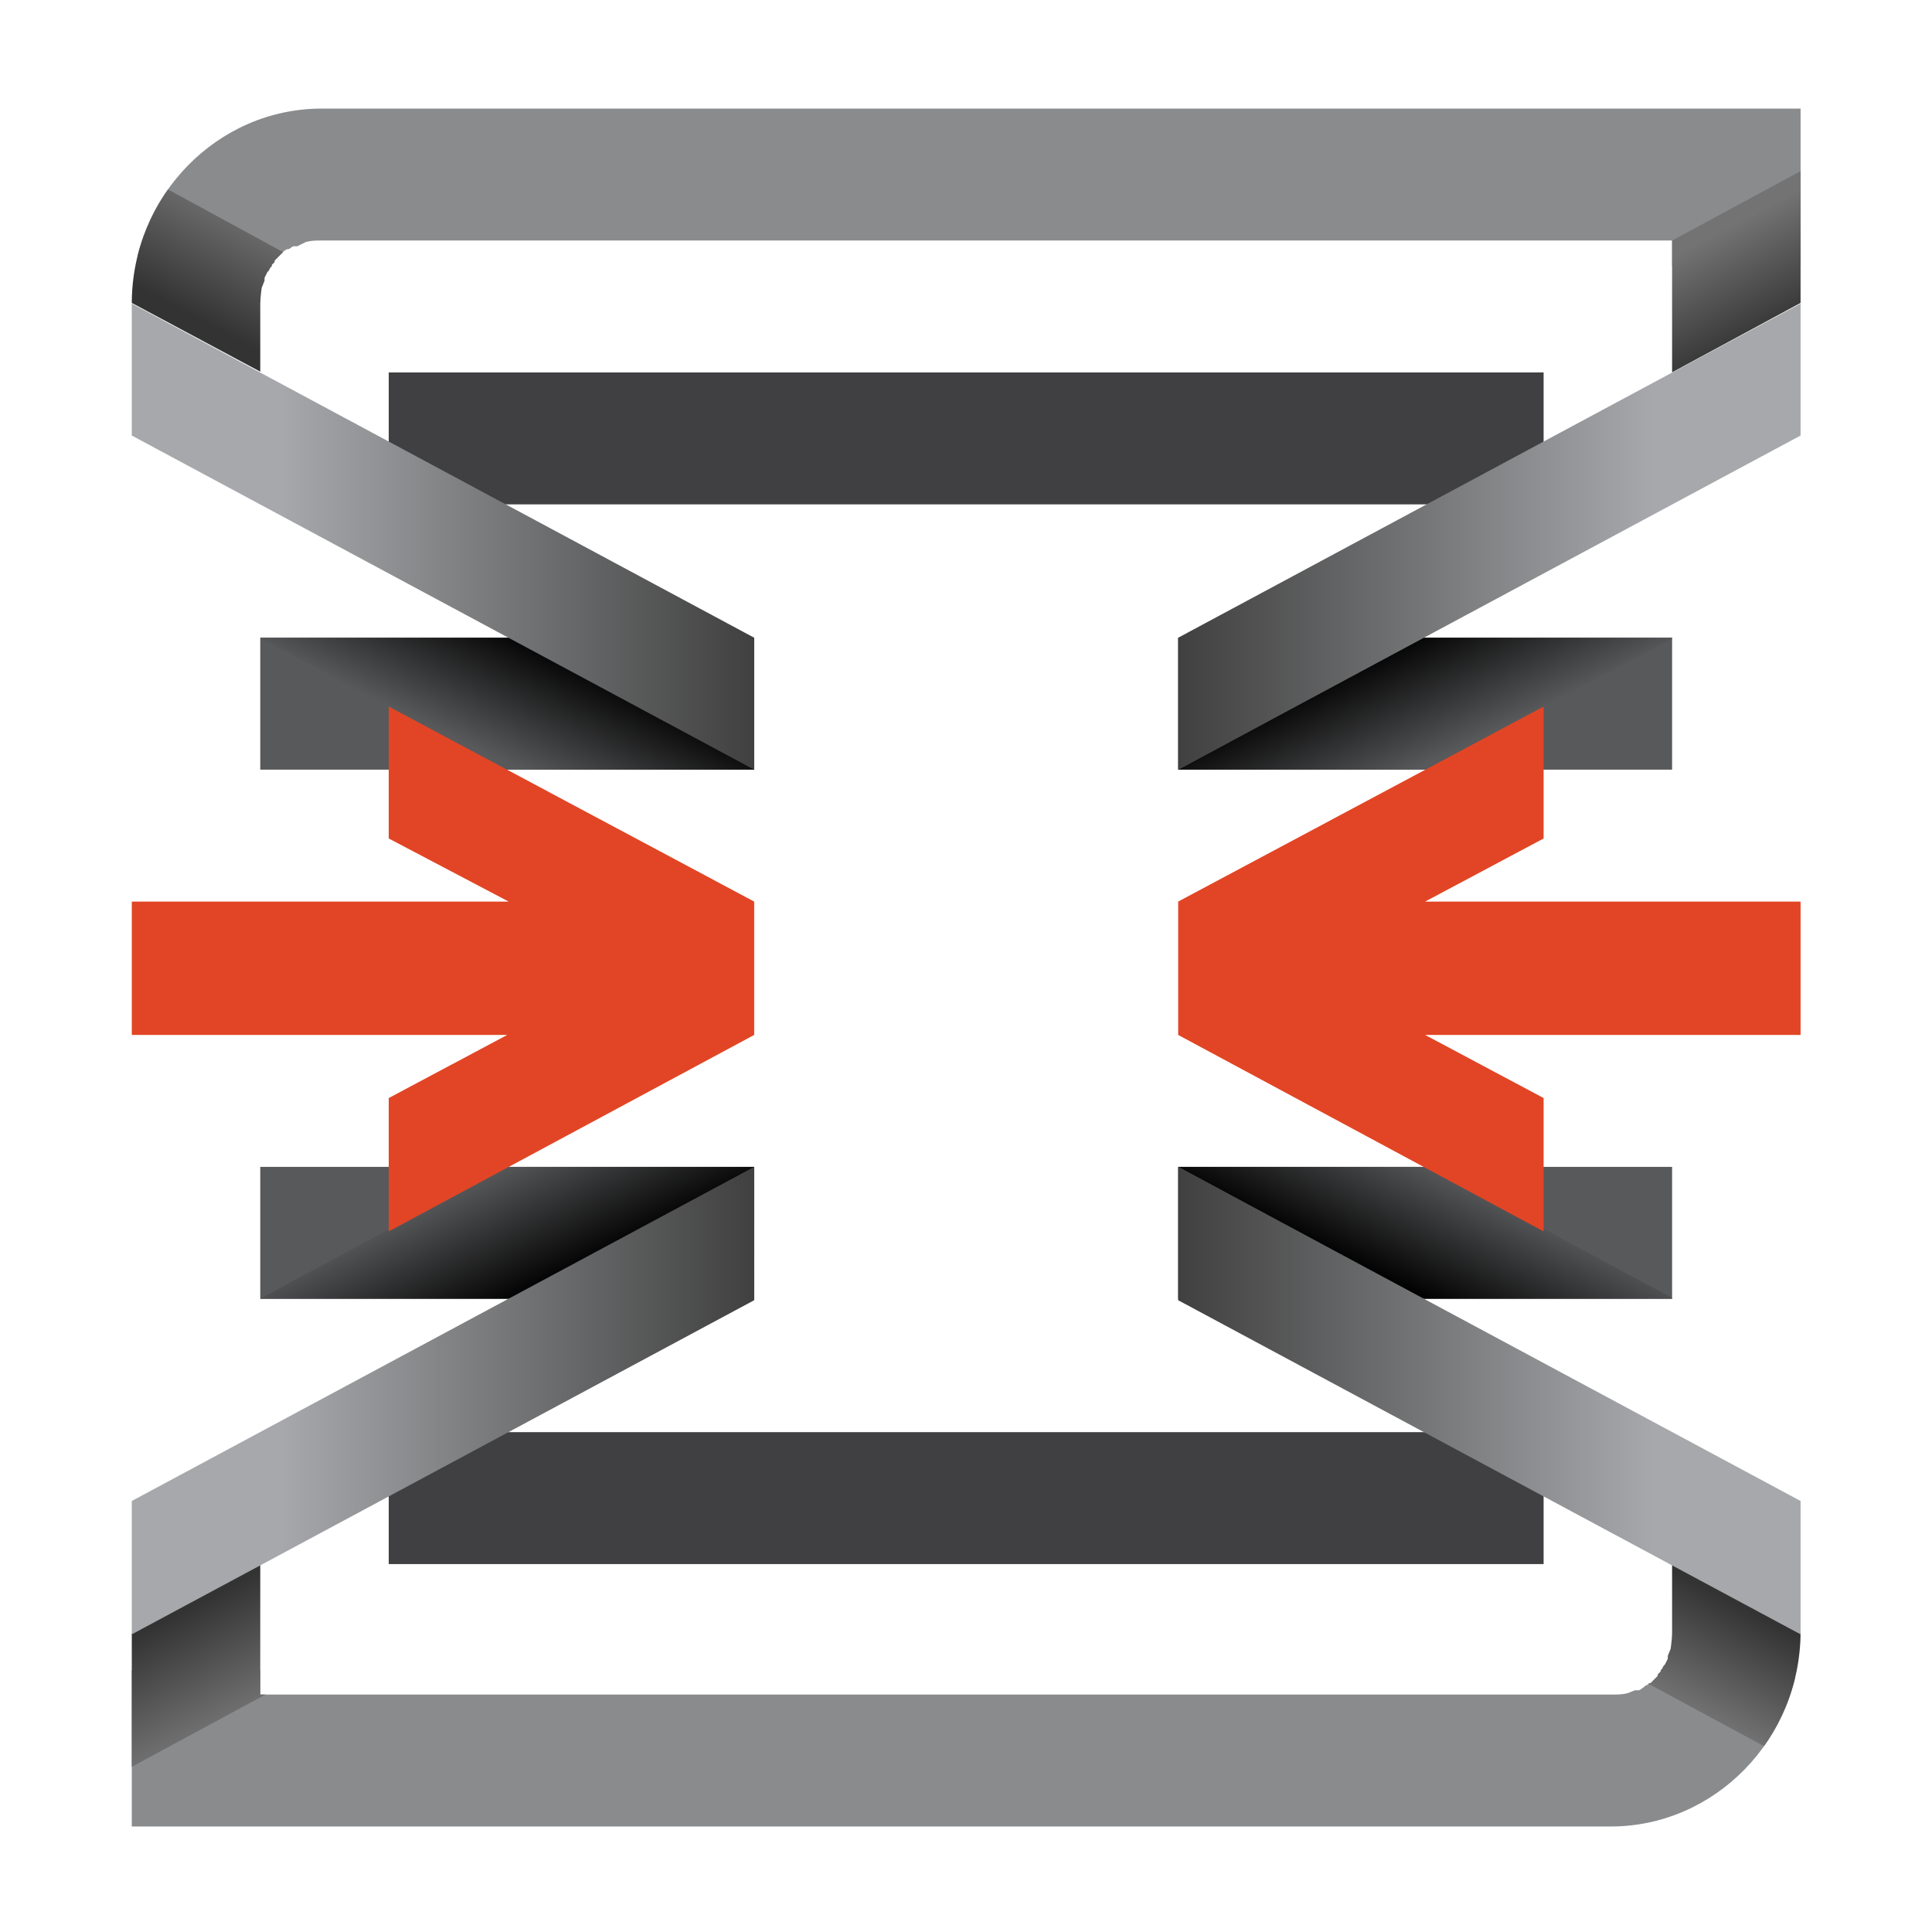
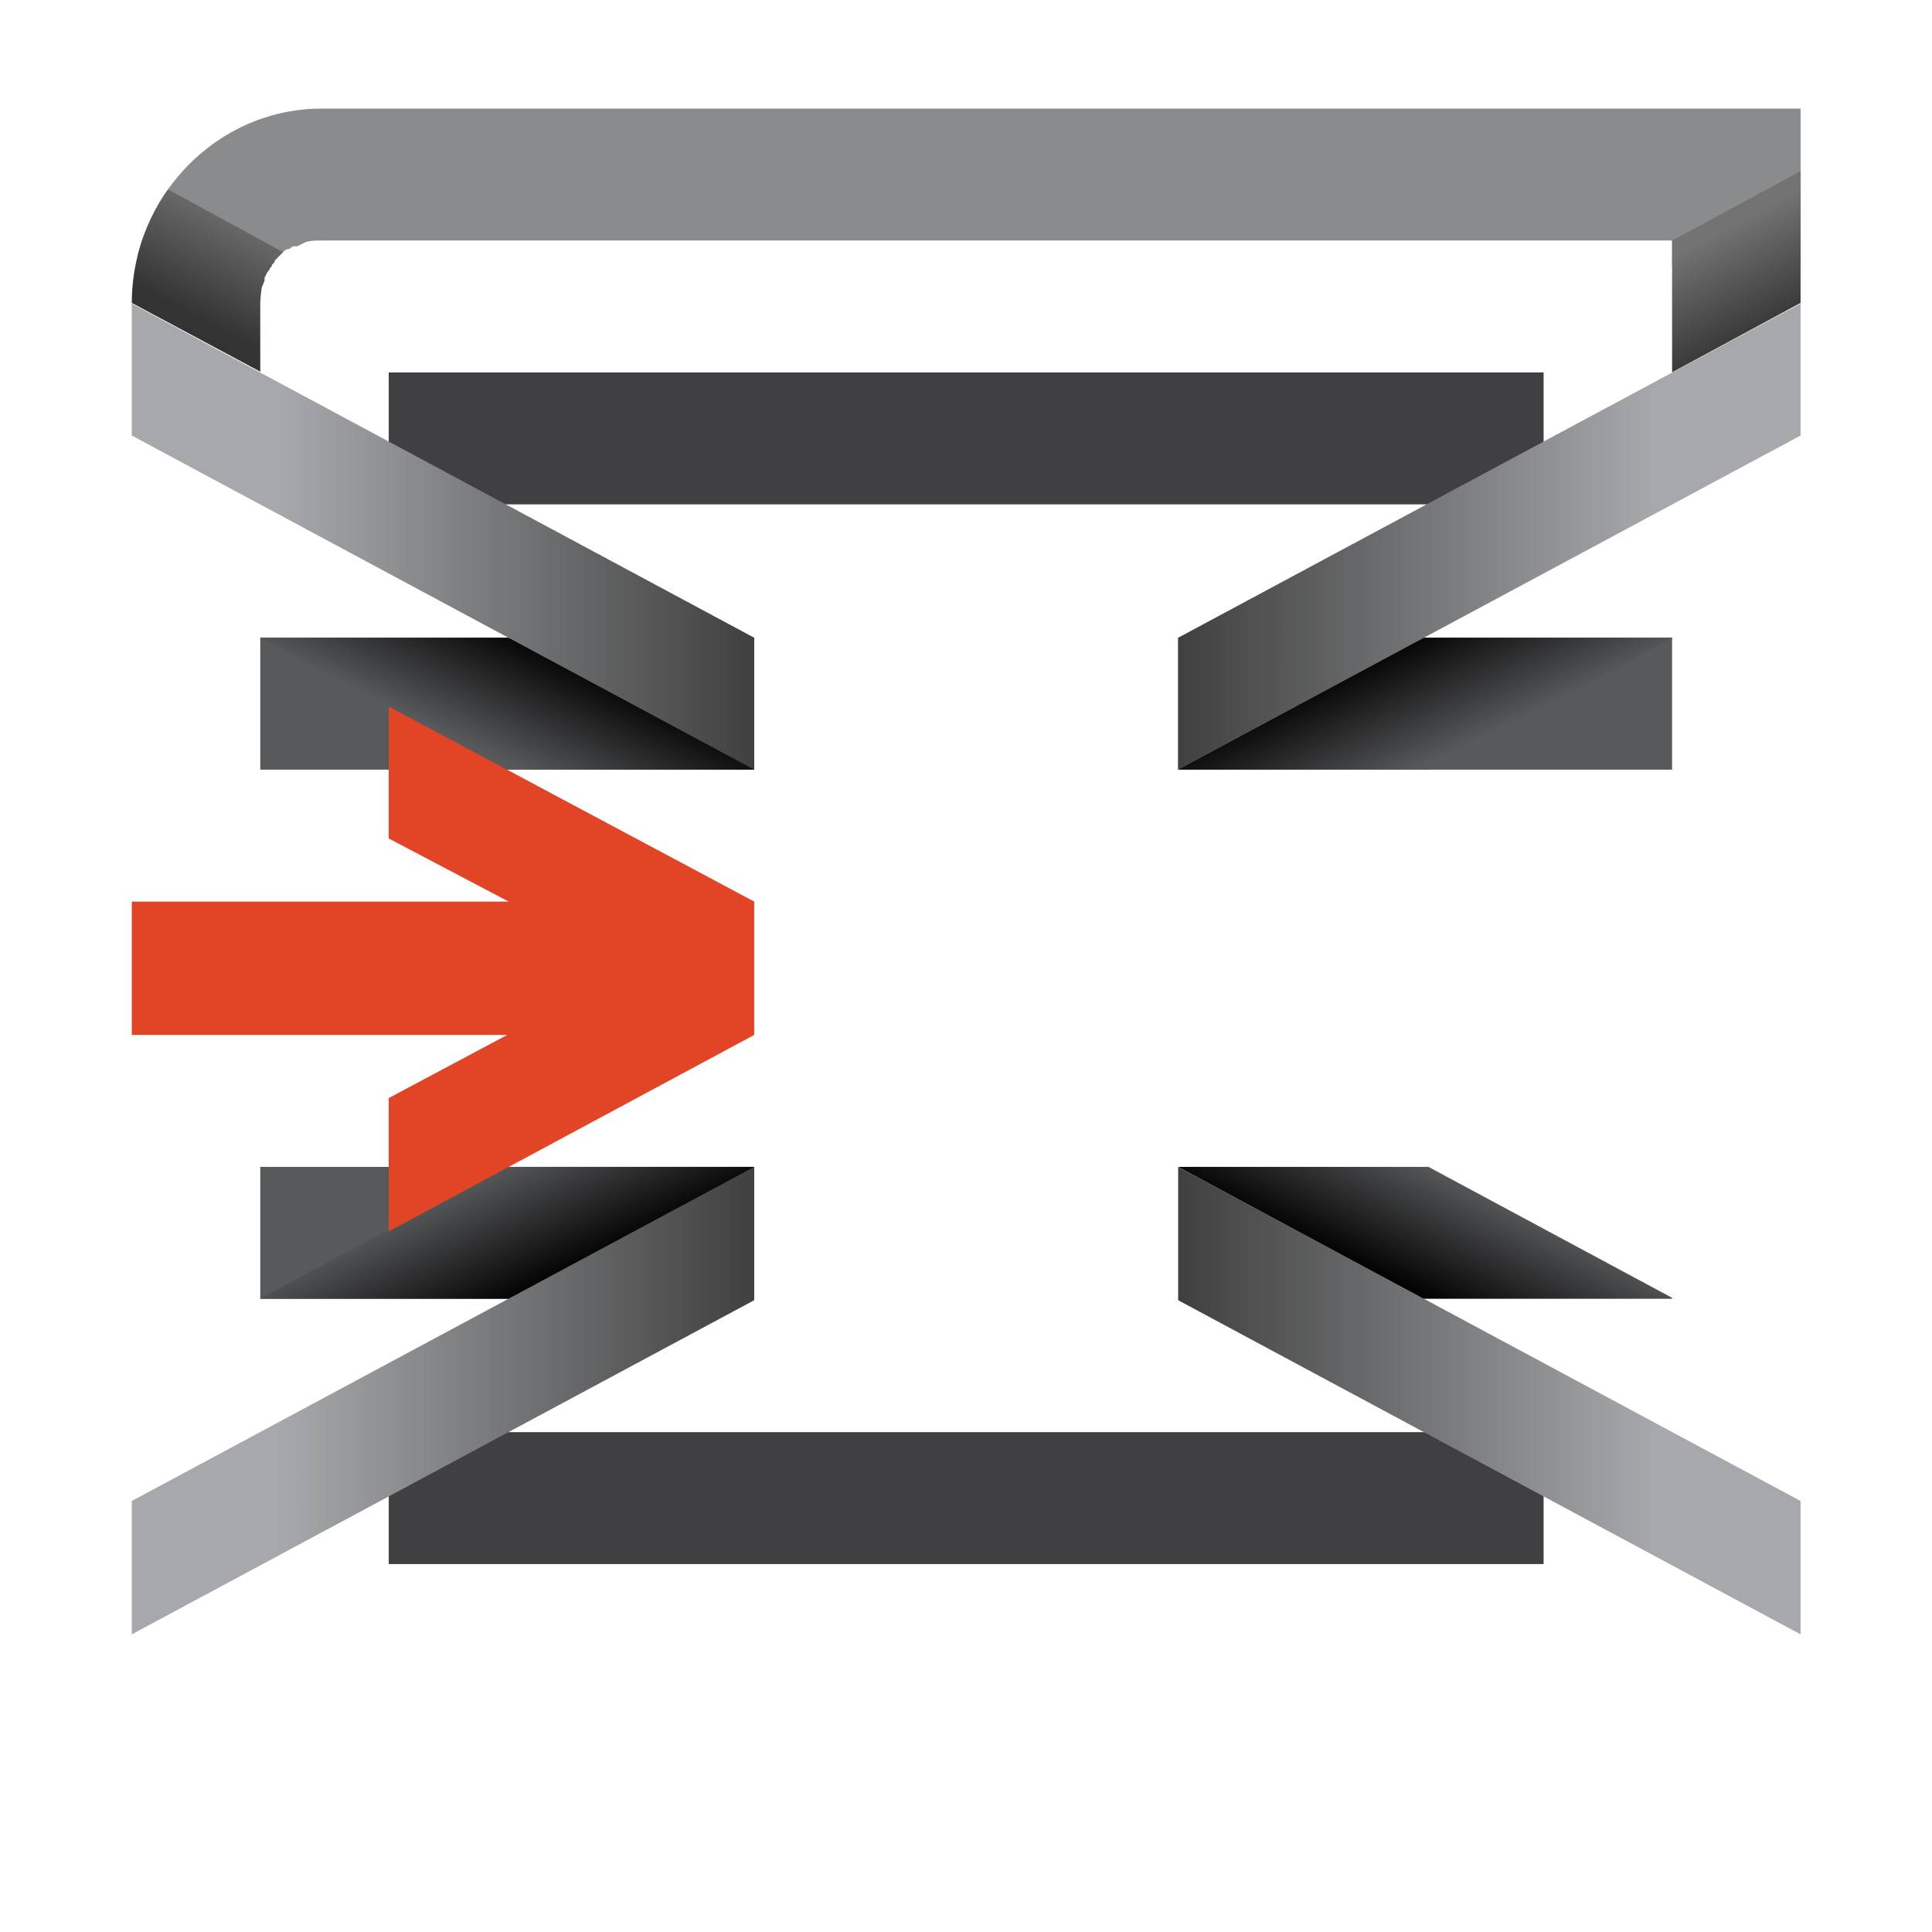
<svg xmlns="http://www.w3.org/2000/svg" xmlns:ns1="http://www.inkscape.org/namespaces/inkscape" xmlns:ns2="http://sodipodi.sourceforge.net/DTD/sodipodi-0.dtd" xmlns:xlink="http://www.w3.org/1999/xlink" width="180" height="180" viewBox="0 0 180 180" version="1.1" id="svg843" ns1:version="1.2.2 (b0a8486541, 2022-12-01)">
  <ns2:namedview id="namedview845" pagecolor="#ffffff" bordercolor="#000000" borderopacity="0.25" ns1:showpageshadow="2" ns1:pageopacity="0.0" ns1:pagecheckerboard="0" ns1:deskcolor="#d1d1d1" ns1:document-units="px" showgrid="false" ns1:zoom="3.1037318" ns1:cx="71.365703" ns1:cy="126.13848" ns1:window-width="1920" ns1:window-height="1052" ns1:window-x="1920" ns1:window-y="0" ns1:window-maximized="1" ns1:current-layer="layer1" />
  <defs id="defs840">
    <clipPath id="cvfb">
      <use width="100%" height="100%" xlink:href="#cvfu" id="use13" />
    </clipPath>
    <linearGradient id="cvfj" x1="-2420" x2="-2400" y1="800.1" y2="800.1" gradientTransform="matrix(0.187,0.357,-0.675,0.353,1133,856.1)" gradientUnits="userSpaceOnUse">
      <stop style="stop-color:#737373" offset="0" id="stop18" />
      <stop style="stop-color:#333" offset="1" id="stop20" />
    </linearGradient>
    <clipPath id="clipPath332">
      <use width="100%" height="100%" xlink:href="#cvfu" id="use330" />
    </clipPath>
    <linearGradient id="cvfi" x1="-2368" x2="-2347" y1="2163" y2="2163" gradientTransform="matrix(-0.186,0.358,-0.549,-0.286,785,1739)" gradientUnits="userSpaceOnUse">
      <stop style="stop-color:#737373" offset="0" id="stop25" />
      <stop style="stop-color:#333" offset="1" id="stop27" />
    </linearGradient>
    <clipPath id="clipPath339">
      <use width="100%" height="100%" xlink:href="#cvfu" id="use337" />
    </clipPath>
    <clipPath id="cvfa">
      <use width="100%" height="100%" xlink:href="#cvft" id="use39" />
    </clipPath>
    <linearGradient id="cvfh" x1="1480" x2="1501" y1="2101" y2="2101" gradientTransform="matrix(-0.187,-0.357,0.675,-0.353,-1106,1649)" gradientUnits="userSpaceOnUse">
      <stop style="stop-color:#737373" offset="0" id="stop44" />
      <stop style="stop-color:#333" offset="1" id="stop46" />
    </linearGradient>
    <clipPath id="clipPath348">
      <use width="100%" height="100%" xlink:href="#cvft" id="use346" />
    </clipPath>
    <linearGradient id="cvfg" x1="1880" x2="1900" y1="995.7" y2="995.7" gradientTransform="matrix(0.186,-0.358,0.549,0.286,-757.7,765.5)" gradientUnits="userSpaceOnUse">
      <stop style="stop-color:#737373" offset="0" id="stop51" />
      <stop style="stop-color:#333" offset="1" id="stop53" />
    </linearGradient>
    <clipPath id="clipPath355">
      <use width="100%" height="100%" xlink:href="#cvft" id="use353" />
    </clipPath>
    <clipPath id="cvff">
      <use width="100%" height="100%" xlink:href="#cvfs" id="use61" />
    </clipPath>
    <linearGradient id="cvfr" x1="2724" x2="2762" y1="2480" y2="2480" gradientTransform="matrix(-1.521,-1.021,3.14,1.519,-3559,-659.4)" gradientUnits="userSpaceOnUse">
      <stop style="stop-color:#58595B" offset=".107" id="stop66" />
      <stop offset="1" id="stop68" />
    </linearGradient>
    <clipPath id="clipPath364">
      <use width="100%" height="100%" xlink:href="#cvfs" id="use362" />
    </clipPath>
    <clipPath id="cvfe">
      <use width="100%" height="100%" xlink:href="#cvfx" id="use76" />
    </clipPath>
    <linearGradient id="cvfq" x1="2370" x2="2408" y1="2242" y2="2242" gradientTransform="matrix(1.521,-1.021,-3.14,1.519,3527,-659.4)" gradientUnits="userSpaceOnUse">
      <stop style="stop-color:#58595B" offset=".107" id="stop81" />
      <stop offset="1" id="stop83" />
    </linearGradient>
    <clipPath id="clipPath373">
      <use width="100%" height="100%" xlink:href="#cvfx" id="use371" />
    </clipPath>
    <clipPath id="cvfd">
      <use width="100%" height="100%" xlink:href="#cvfw" id="use91" />
    </clipPath>
    <linearGradient id="cvfp" x1="-2721" x2="-2683" y1="-204.9" y2="-204.9" gradientTransform="matrix(1.521,1.021,-3.14,-1.519,3587,2791)" gradientUnits="userSpaceOnUse">
      <stop style="stop-color:#58595B" offset=".107" id="stop96" />
      <stop offset="1" id="stop98" />
    </linearGradient>
    <clipPath id="clipPath382">
      <use width="100%" height="100%" xlink:href="#cvfw" id="use380" />
    </clipPath>
    <clipPath id="cvfc">
      <use width="100%" height="100%" xlink:href="#cvfv" id="use106" />
    </clipPath>
    <linearGradient id="cvfo" x1="-2569" x2="-2530" y1="-102.7" y2="-102.7" gradientTransform="matrix(-1.521,1.021,3.14,-1.519,-3500,2791)" gradientUnits="userSpaceOnUse">
      <stop style="stop-color:#58595B" offset=".107" id="stop111" />
      <stop offset="1" id="stop113" />
    </linearGradient>
    <clipPath id="clipPath391">
      <use width="100%" height="100%" xlink:href="#cvfv" id="use389" />
    </clipPath>
    <linearGradient id="cvfn" x1="29.84" x2="73.4" y1="295.5" y2="295.5" gradientUnits="userSpaceOnUse">
      <stop style="stop-color:#A6A8AB" offset=".237" id="stop118" />
      <stop style="stop-color:#404040" offset="1" id="stop120" />
    </linearGradient>
    <linearGradient id="cvfm" x1="-287.9" x2="-244.3" y1="295.5" y2="295.5" gradientTransform="matrix(-1,0,0,1,-141.2,0)" gradientUnits="userSpaceOnUse">
      <stop style="stop-color:#A6A8AB" offset=".237" id="stop125" />
      <stop style="stop-color:#404040" offset="1" id="stop127" />
    </linearGradient>
    <linearGradient id="cvfl" x1="-119.4" x2="-75.84" y1="1846" y2="1846" gradientTransform="rotate(180,13.64,1101)" gradientUnits="userSpaceOnUse">
      <stop style="stop-color:#A6A8AB" offset=".237" id="stop132" />
      <stop style="stop-color:#404040" offset="1" id="stop134" />
    </linearGradient>
    <linearGradient id="cvfk" x1="-138.6" x2="-95.07" y1="1846" y2="1846" gradientTransform="matrix(1,0,0,-1,168.5,2202)" gradientUnits="userSpaceOnUse">
      <stop style="stop-color:#A6A8AB" offset=".237" id="stop139" />
      <stop style="stop-color:#404040" offset="1" id="stop141" />
    </linearGradient>
    <path id="cvfu" d="m 38.8,284.1 v -4.8 c 0,-0.4 0.1,-1.1 0.1,-1.1 l 0.2,-0.5 v -0.2 l 0.2,-0.4 0.1,-0.1 0.1,-0.2 0.1,-0.1 v -0.1 l 0.2,-0.2 v -0.1 l 0.7,-0.7 0.2,-0.1 h 0.1 l 0.3,-0.2 h 0.3 L 42,275 c 0.4,-0.1 0.7,-0.1 1.1,-0.1 h 94.6 v 9.2 h 9 V 265.7 H 43.1 c -7.3,0 -13.3,6.1 -13.3,13.6 v 4.8 z" />
-     <path id="cvft" d="m 137.7,367.2 v 4.8 c 0,0.4 -0.1,1.1 -0.1,1.1 l -0.2,0.5 v 0.2 l -0.2,0.4 -0.1,0.1 -0.1,0.2 -0.1,0.1 v 0.1 l -0.2,0.2 v 0.1 l -0.5,0.5 h -0.1 l -0.1,0.1 -0.2,0.1 -0.1,0.1 -0.3,0.2 h -0.3 l -0.5,0.2 c -0.4,0.1 -0.7,0.1 -1.1,0.1 H 38.8 v -9.2 h -9 v 18.4 h 103.6 c 7.3,0 13.3,-6.1 13.3,-13.6 v -4.8 h -9 z" />
    <rect id="cvfs" x="38.8" y="302.6" width="34.6" height="9.2" />
    <rect id="cvfx" x="103.1" y="302.6" width="34.6" height="9.2" />
    <rect id="cvfw" x="103.1" y="339.5" width="34.6" height="9.2" />
    <rect id="cvfv" x="38.8" y="339.5" width="34.6" height="9.2" />
  </defs>
  <g ns1:label="Calque 1" ns1:groupmode="layer" id="layer1">
    <g transform="matrix(1.33,0,0,1.336,-27.356,-344.858)" id="g150">
      <defs id="defs11">
        <path id="path1219" d="m 38.8,284.1 v -4.8 c 0,-0.4 0.1,-1.1 0.1,-1.1 l 0.2,-0.5 v -0.2 l 0.2,-0.4 0.1,-0.1 0.1,-0.2 0.1,-0.1 v -0.1 l 0.2,-0.2 v -0.1 l 0.7,-0.7 0.2,-0.1 h 0.1 l 0.3,-0.2 h 0.3 L 42,275 c 0.4,-0.1 0.7,-0.1 1.1,-0.1 h 94.6 v 9.2 h 9 V 265.7 H 43.1 c -7.3,0 -13.3,6.1 -13.3,13.6 v 4.8 z" />
      </defs>
      <clipPath id="clipPath411">
        <use width="100%" height="100%" xlink:href="#cvfu" id="use409" />
      </clipPath>
      <rect class="st0" x="30.2" y="264.7" width="117.1" height="12" clip-path="url(#cvfb)" id="rect16" style="fill:#898b8d" />
      <linearGradient id="linearGradient418" x1="-2420" x2="-2400" y1="800.1" y2="800.1" gradientTransform="matrix(0.187,0.357,-0.675,0.353,1133,856.1)" gradientUnits="userSpaceOnUse">
        <stop style="stop-color:#737373" offset="0" id="stop414" />
        <stop style="stop-color:#333" offset="1" id="stop416" />
      </linearGradient>
      <polygon class="st1" points="147,269.9 150.7,277.1 137.5,284.2 133.8,277 " clip-path="url(#cvfb)" style="fill:url(#cvfj)" id="polygon23" />
      <linearGradient id="linearGradient425" x1="-2368" x2="-2347" y1="2163" y2="2163" gradientTransform="matrix(-0.186,0.358,-0.549,-0.286,785,1739)" gradientUnits="userSpaceOnUse">
        <stop style="stop-color:#737373" offset="0" id="stop421" />
        <stop style="stop-color:#333" offset="1" id="stop423" />
      </linearGradient>
      <polygon class="st2" points="42.6,276.9 38.9,284.1 28.2,278.4 31.9,271.1 " clip-path="url(#cvfb)" style="fill:url(#cvfi)" id="polygon30" />
      <rect class="st3" x="47.8" y="284.1" width="80.9" height="9.2" id="rect32" style="fill:#403f41" />
      <rect class="st3" x="47.8" y="358" width="80.9" height="9.2" id="rect34" style="fill:#403f41" />
      <defs id="defs37">
        <path id="path1235" d="m 137.7,367.2 v 4.8 c 0,0.4 -0.1,1.1 -0.1,1.1 l -0.2,0.5 v 0.2 l -0.2,0.4 -0.1,0.1 -0.1,0.2 -0.1,0.1 v 0.1 l -0.2,0.2 v 0.1 l -0.5,0.5 h -0.1 l -0.1,0.1 -0.2,0.1 -0.1,0.1 -0.3,0.2 h -0.3 l -0.5,0.2 c -0.4,0.1 -0.7,0.1 -1.1,0.1 H 38.8 v -9.2 h -9 v 18.4 h 103.6 c 7.3,0 13.3,-6.1 13.3,-13.6 v -4.8 h -9 z" />
      </defs>
      <clipPath id="clipPath434">
        <use width="100%" height="100%" xlink:href="#cvft" id="use432" />
      </clipPath>
      <rect class="st4" x="29.2" y="374.6" width="117.1" height="12" clip-path="url(#cvfa)" id="rect42" style="fill:#898b8d" />
      <linearGradient id="linearGradient441" x1="1480" x2="1501" y1="2101" y2="2101" gradientTransform="matrix(-0.187,-0.357,0.675,-0.353,-1106,1649)" gradientUnits="userSpaceOnUse">
        <stop style="stop-color:#737373" offset="0" id="stop437" />
        <stop style="stop-color:#333" offset="1" id="stop439" />
      </linearGradient>
      <polygon class="st5" points="29.5,381.5 25.8,374.2 39,367.1 42.7,374.4 " clip-path="url(#cvfa)" style="fill:url(#cvfh)" id="polygon49" />
      <linearGradient id="linearGradient448" x1="1880" x2="1900" y1="995.7" y2="995.7" gradientTransform="matrix(0.186,-0.358,0.549,0.286,-757.7,765.5)" gradientUnits="userSpaceOnUse">
        <stop style="stop-color:#737373" offset="0" id="stop444" />
        <stop style="stop-color:#333" offset="1" id="stop446" />
      </linearGradient>
      <polygon class="st6" points="133.9,374.4 137.6,367.2 148.4,372.9 144.7,380.2 " clip-path="url(#cvfa)" style="fill:url(#cvfg)" id="polygon56" />
      <defs id="defs59">
        <rect id="rect1249" x="38.8" y="302.6" width="34.6" height="9.2" />
      </defs>
      <clipPath id="clipPath455">
        <use width="100%" height="100%" xlink:href="#cvfs" id="use453" />
      </clipPath>
      <rect class="st7" x="38.8" y="302.6" width="34.6" height="9.2" clip-path="url(#cvff)" id="rect64" style="fill:#58595b" />
      <linearGradient id="linearGradient462" x1="2724" x2="2762" y1="2480" y2="2480" gradientTransform="matrix(-1.521,-1.021,3.14,1.519,-3559,-659.4)" gradientUnits="userSpaceOnUse">
        <stop style="stop-color:#58595B" offset=".107" id="stop458" />
        <stop offset="1" id="stop460" />
      </linearGradient>
      <polygon class="st8" points="38.4,302.4 42.1,295 73.5,311.8 69.7,319.2 " clip-path="url(#cvff)" style="fill:url(#cvfr)" id="polygon71" />
      <defs id="defs74">
        <rect id="rect1259" x="103.1" y="302.6" width="34.6" height="9.2" />
      </defs>
      <clipPath id="clipPath469">
        <use width="100%" height="100%" xlink:href="#cvfx" id="use467" />
      </clipPath>
      <rect class="st9" x="103.1" y="302.6" width="34.6" height="9.2" clip-path="url(#cvfe)" id="rect79" style="fill:#58595b" />
      <linearGradient id="linearGradient476" x1="2370" x2="2408" y1="2242" y2="2242" gradientTransform="matrix(1.521,-1.021,-3.14,1.519,3527,-659.4)" gradientUnits="userSpaceOnUse">
        <stop style="stop-color:#58595B" offset=".107" id="stop472" />
        <stop offset="1" id="stop474" />
      </linearGradient>
      <polygon class="st10" points="138.2,302.4 134.4,295 103.1,311.8 106.8,319.2 " clip-path="url(#cvfe)" style="fill:url(#cvfq)" id="polygon86" />
      <defs id="defs89">
        <rect id="rect1269" x="103.1" y="339.5" width="34.6" height="9.2" />
      </defs>
      <clipPath id="clipPath483">
        <use width="100%" height="100%" xlink:href="#cvfw" id="use481" />
      </clipPath>
-       <rect class="st11" x="103.1" y="339.5" width="34.6" height="9.2" clip-path="url(#cvfd)" id="rect94" style="fill:#58595b" />
      <linearGradient id="linearGradient490" x1="-2721" x2="-2683" y1="-204.9" y2="-204.9" gradientTransform="matrix(1.521,1.021,-3.14,-1.519,3587,2791)" gradientUnits="userSpaceOnUse">
        <stop style="stop-color:#58595B" offset=".107" id="stop486" />
        <stop offset="1" id="stop488" />
      </linearGradient>
      <polygon class="st12" points="138.2,348.9 134.4,356.3 103.1,339.5 106.8,332.1 " clip-path="url(#cvfd)" style="fill:url(#cvfp)" id="polygon101" />
      <defs id="defs104">
-         <rect id="rect1279" x="38.8" y="339.5" width="34.6" height="9.2" />
-       </defs>
+         </defs>
      <clipPath id="clipPath497">
        <use width="100%" height="100%" xlink:href="#cvfv" id="use495" />
      </clipPath>
      <rect class="st13" x="38.8" y="339.5" width="34.6" height="9.2" clip-path="url(#cvfc)" id="rect109" style="fill:#58595b" />
      <linearGradient id="linearGradient504" x1="-2569" x2="-2530" y1="-102.7" y2="-102.7" gradientTransform="matrix(-1.521,1.021,3.14,-1.519,-3500,2791)" gradientUnits="userSpaceOnUse">
        <stop style="stop-color:#58595B" offset=".107" id="stop500" />
        <stop offset="1" id="stop502" />
      </linearGradient>
      <polygon class="st14" points="38.4,348.9 42.1,356.3 73.5,339.5 69.7,332.1 " clip-path="url(#cvfc)" style="fill:url(#cvfo)" id="polygon116" />
      <linearGradient id="linearGradient511" x1="29.84" x2="73.4" y1="295.5" y2="295.5" gradientUnits="userSpaceOnUse">
        <stop style="stop-color:#A6A8AB" offset=".237" id="stop507" />
        <stop style="stop-color:#404040" offset="1" id="stop509" />
      </linearGradient>
      <polygon class="st15" points="73.4,311.8 29.8,288.5 29.8,279.3 73.4,302.6 " style="fill:url(#cvfn)" id="polygon123" />
      <linearGradient id="linearGradient518" x1="-287.9" x2="-244.3" y1="295.5" y2="295.5" gradientTransform="matrix(-1,0,0,1,-141.2,0)" gradientUnits="userSpaceOnUse">
        <stop style="stop-color:#A6A8AB" offset=".237" id="stop514" />
        <stop style="stop-color:#404040" offset="1" id="stop516" />
      </linearGradient>
      <polygon class="st16" points="103.1,311.8 146.7,288.5 146.7,279.3 103.1,302.6 " style="fill:url(#cvfm)" id="polygon130" />
      <linearGradient id="linearGradient525" x1="-119.4" x2="-75.84" y1="1846" y2="1846" gradientTransform="rotate(180,13.64,1101)" gradientUnits="userSpaceOnUse">
        <stop style="stop-color:#A6A8AB" offset=".237" id="stop521" />
        <stop style="stop-color:#404040" offset="1" id="stop523" />
      </linearGradient>
      <polygon class="st17" points="103.1,339.5 146.7,362.8 146.7,372.1 103.1,348.8 " style="fill:url(#cvfl)" id="polygon137" />
      <linearGradient id="linearGradient532" x1="-138.6" x2="-95.07" y1="1846" y2="1846" gradientTransform="matrix(1,0,0,-1,168.5,2202)" gradientUnits="userSpaceOnUse">
        <stop style="stop-color:#A6A8AB" offset=".237" id="stop528" />
        <stop style="stop-color:#404040" offset="1" id="stop530" />
      </linearGradient>
      <polygon class="st18" points="73.4,339.5 29.8,362.8 29.8,372.1 73.4,348.8 " style="fill:url(#cvfk)" id="polygon144" />
-       <polygon class="st19" points="120.4,321 128.7,316.6 128.7,307.4 103.1,321 103.1,330.3 128.7,344 128.7,334.7 120.4,330.3 146.7,330.3 146.7,321 " id="polygon146" style="fill:#e24525" />
      <polygon class="st19" points="47.8,316.6 56.2,321 29.8,321 29.8,330.3 56.1,330.3 47.8,334.7 47.8,344 73.4,330.3 73.4,321 47.8,307.4 " id="polygon148" style="fill:#e24525" />
    </g>
  </g>
</svg>